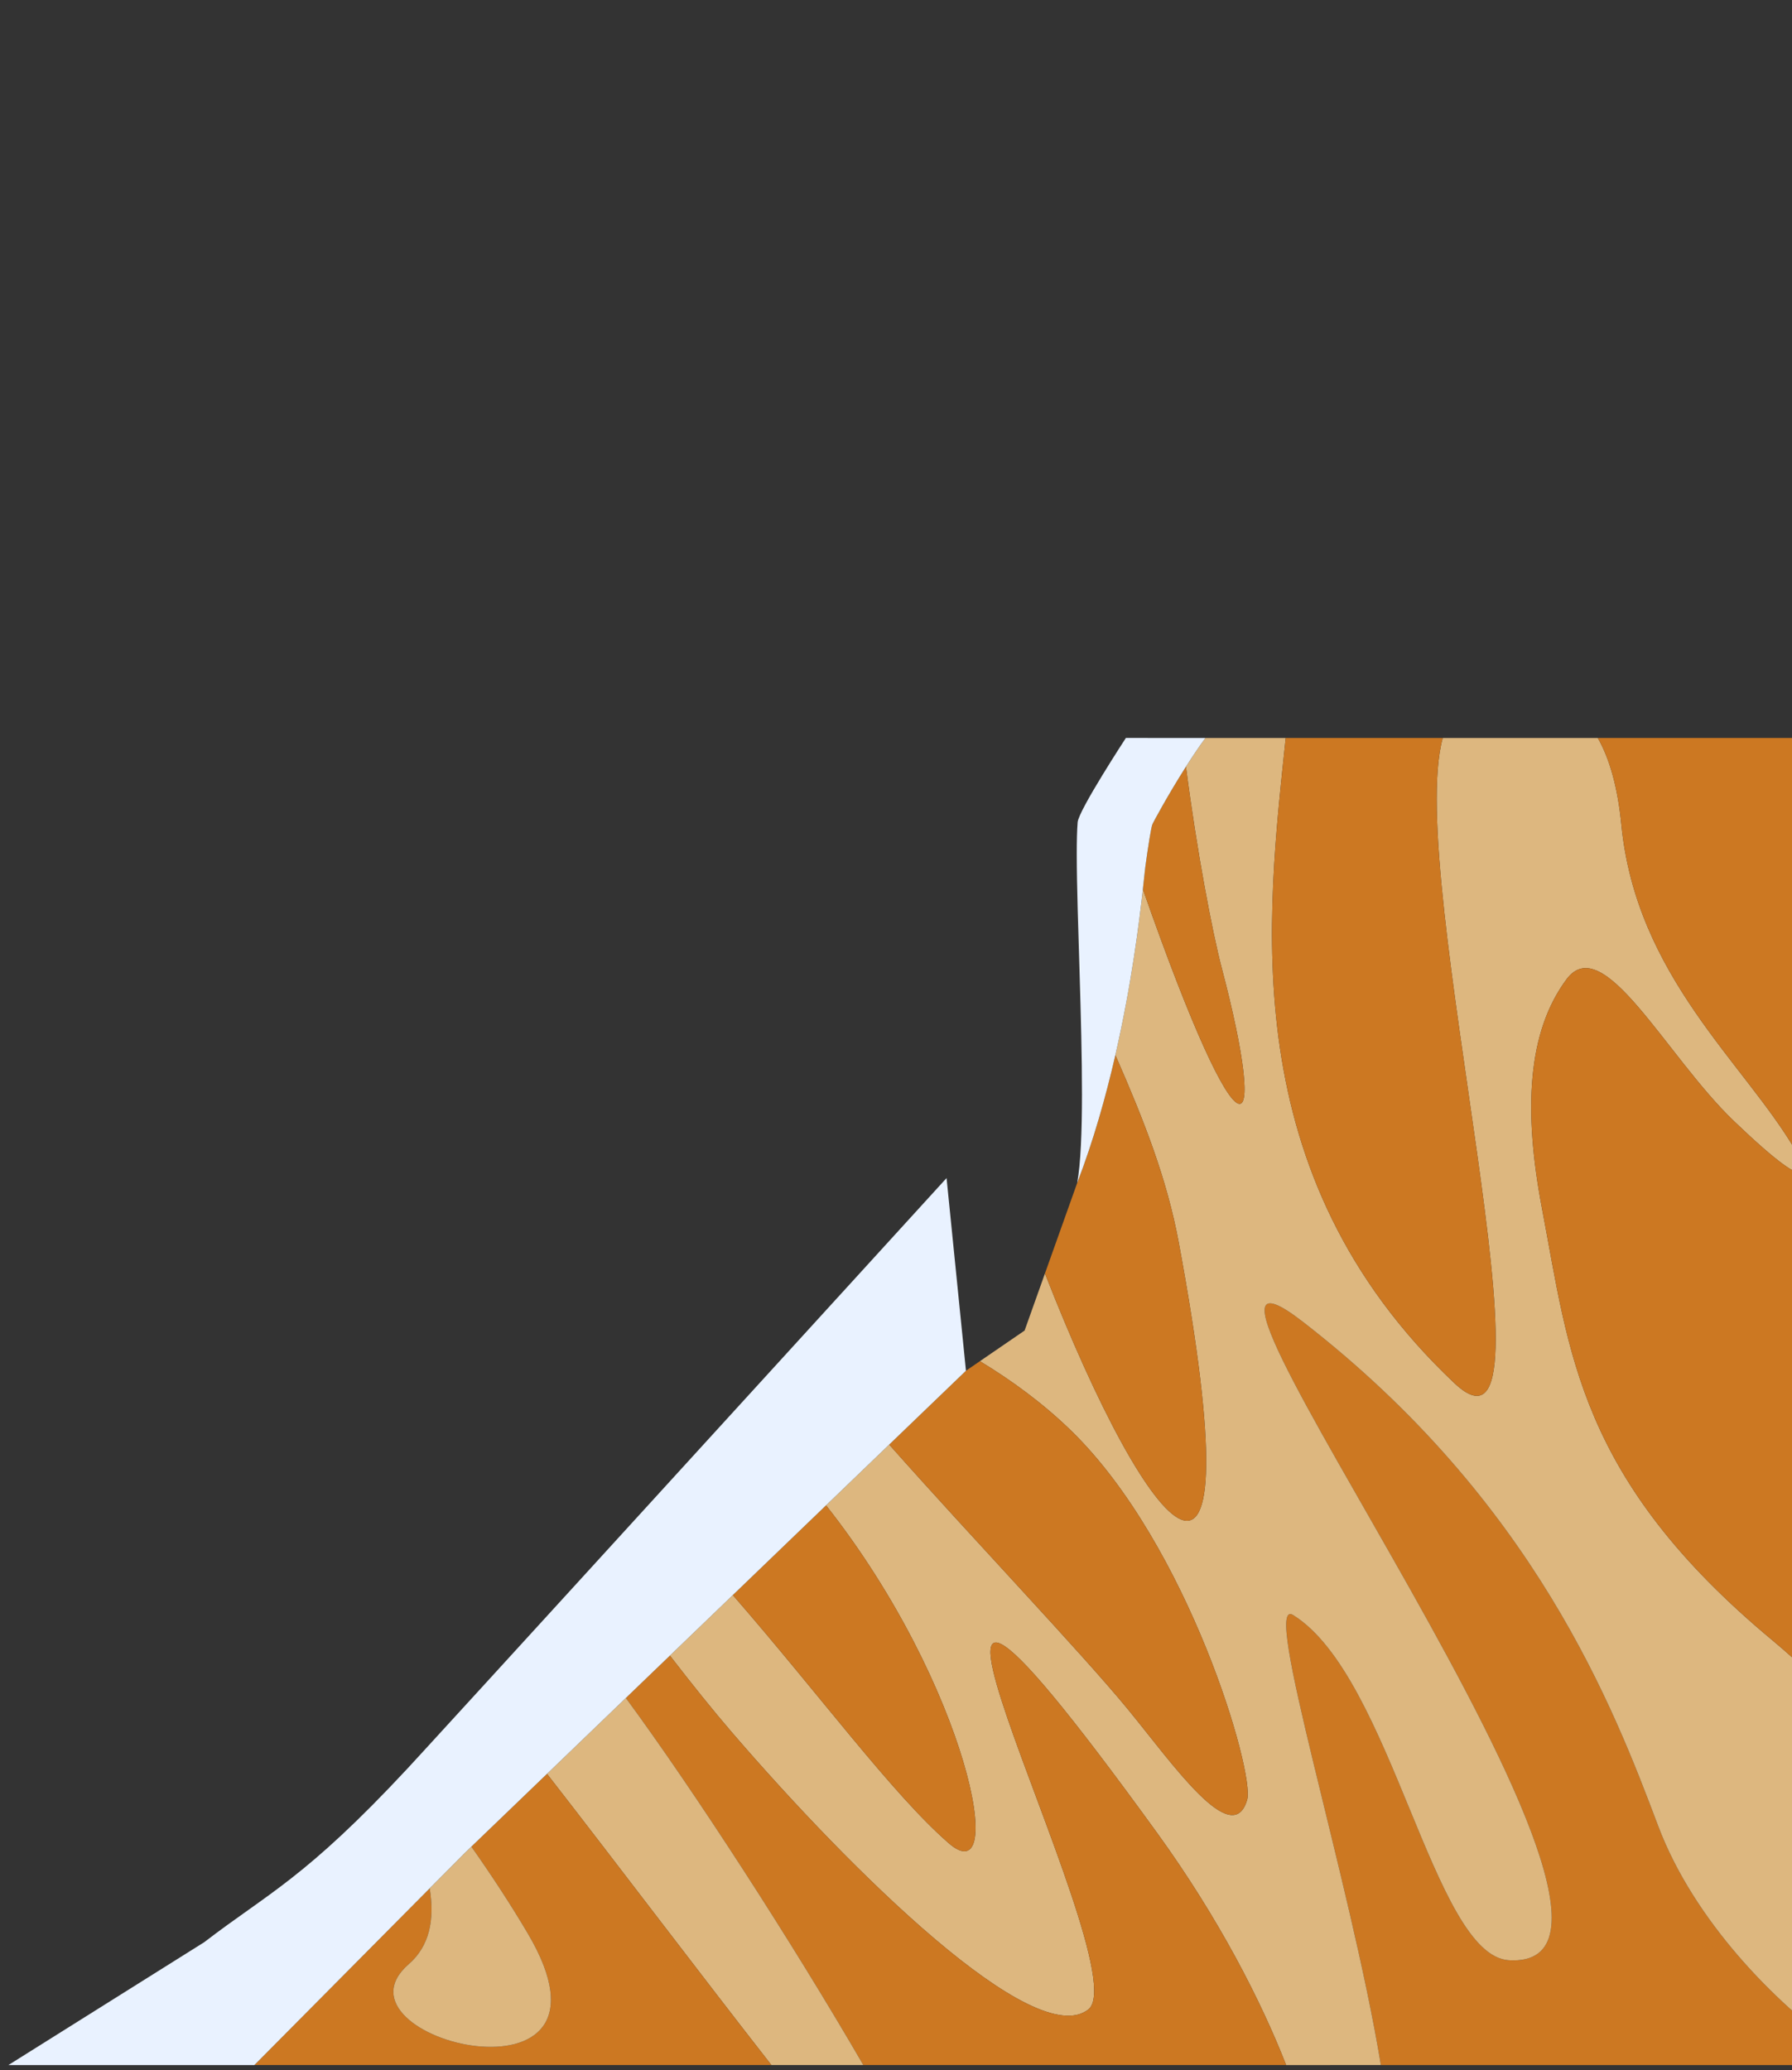
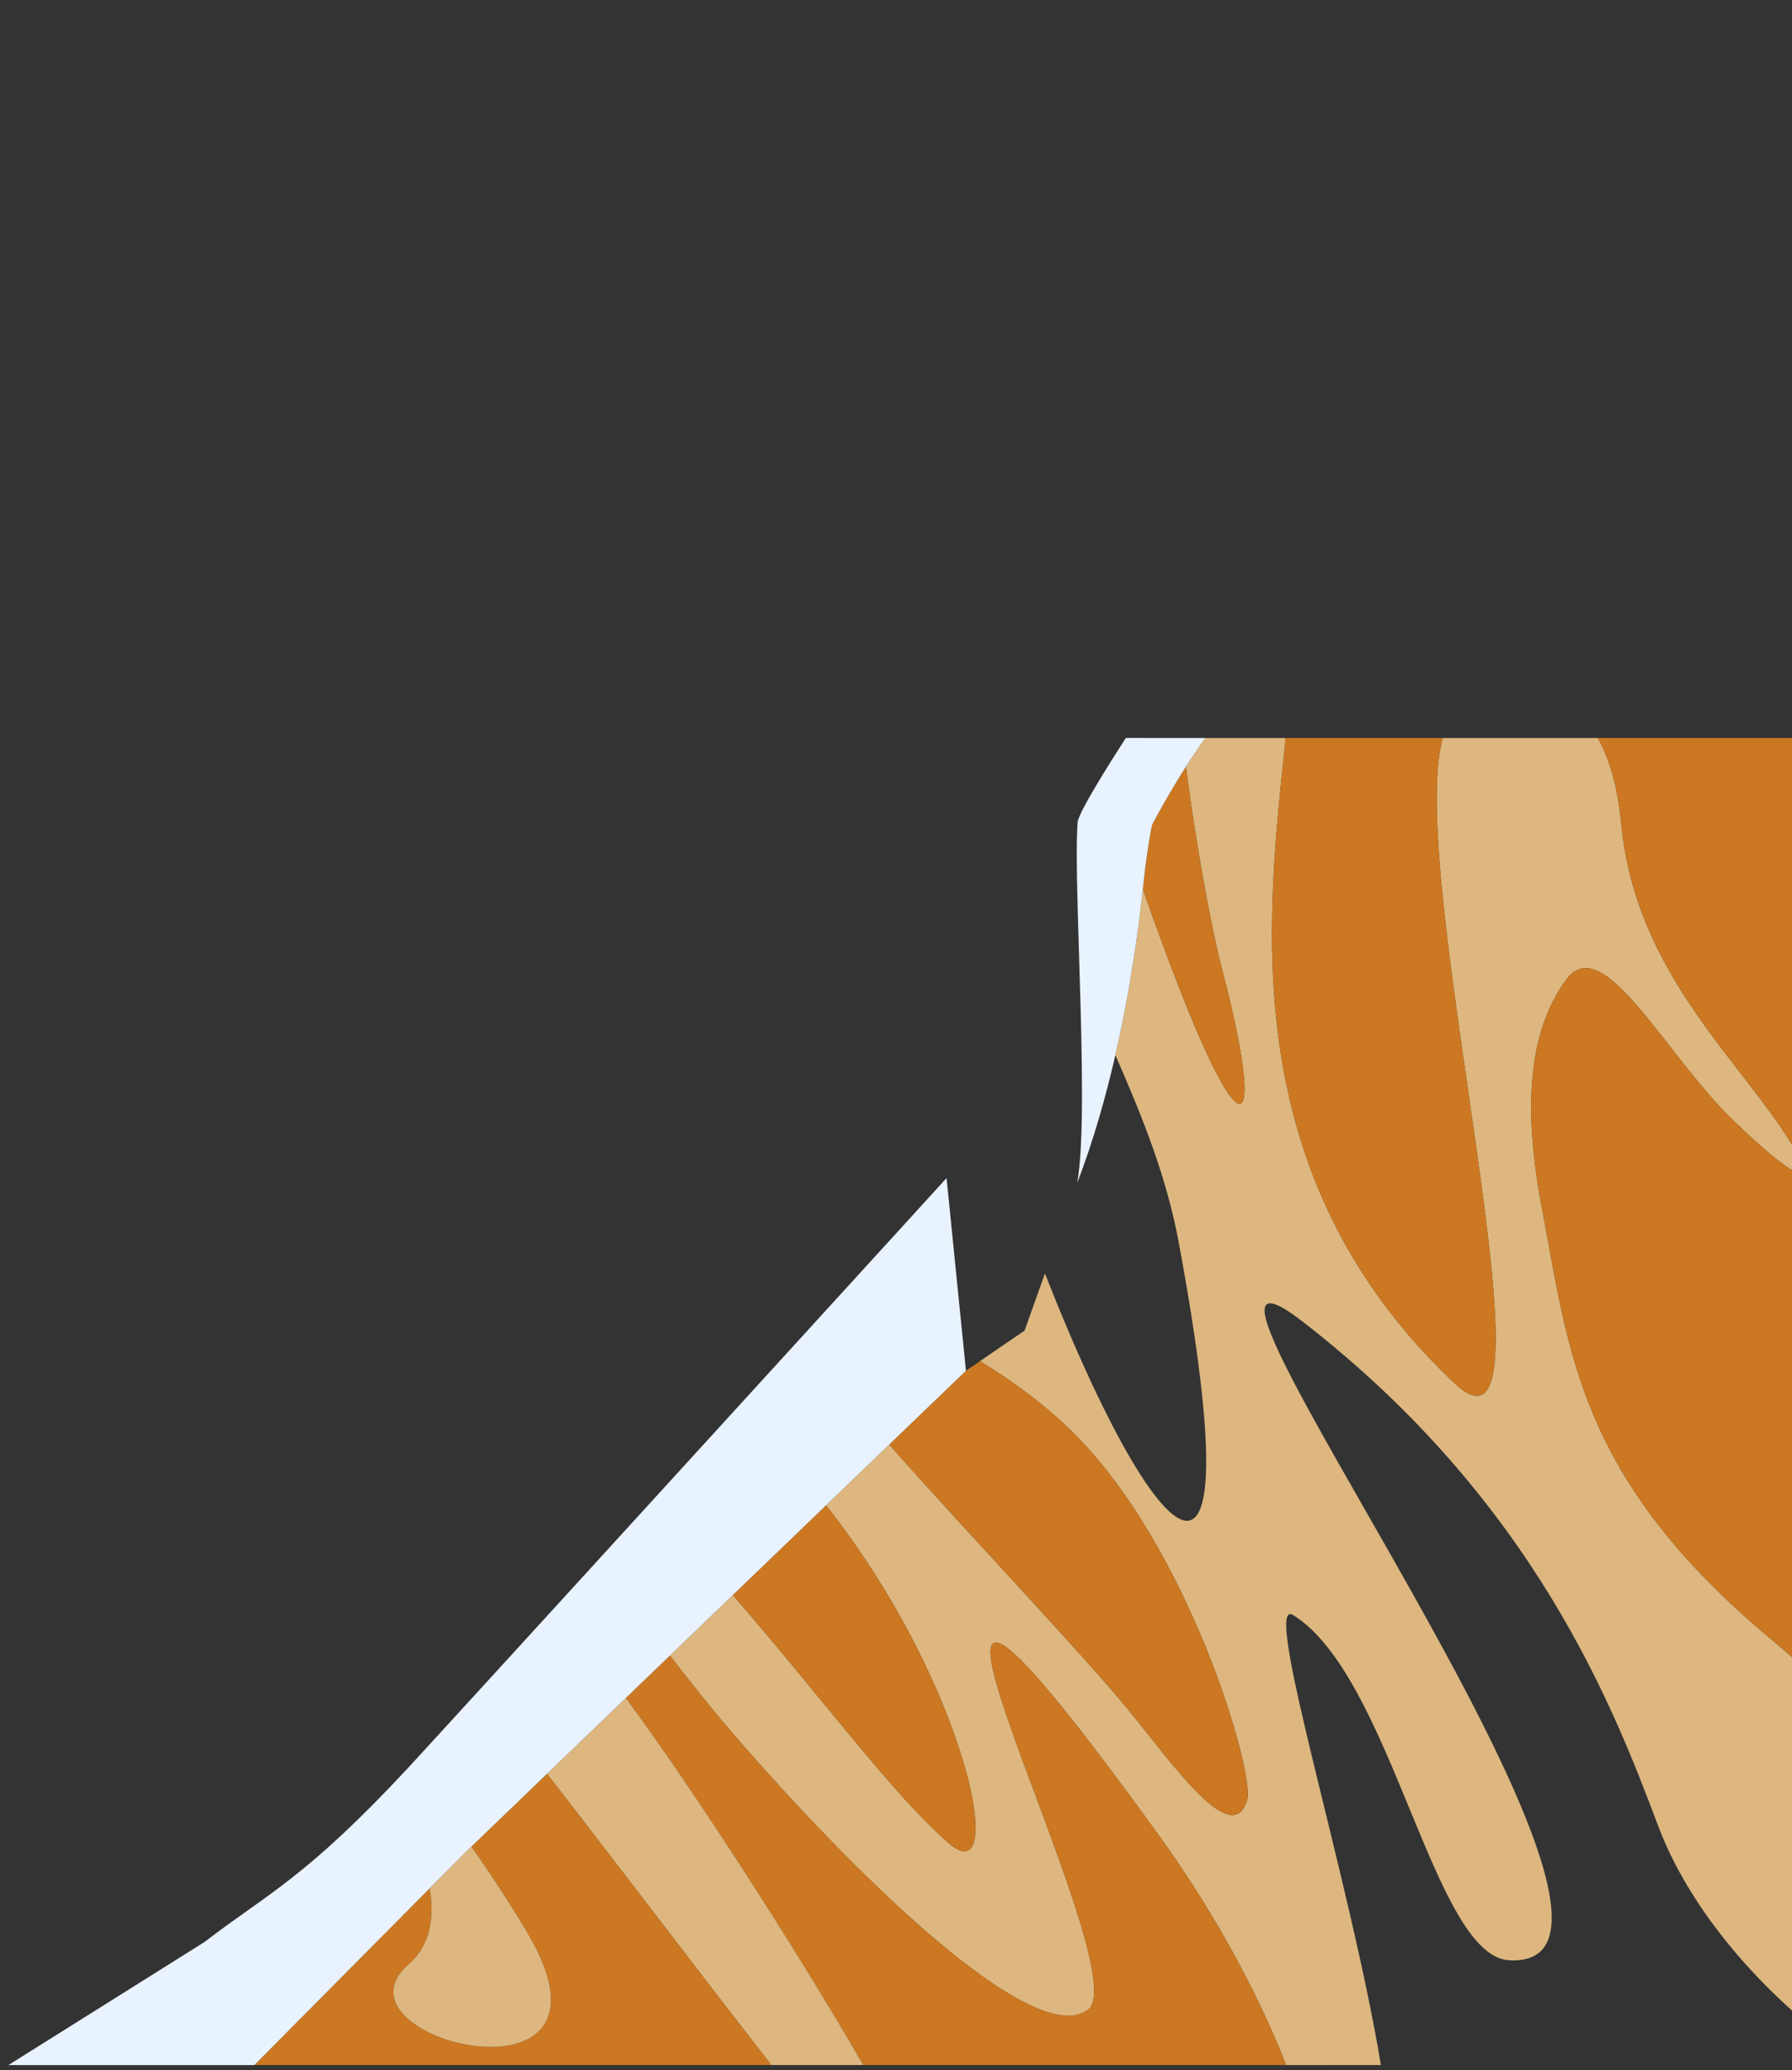
<svg xmlns="http://www.w3.org/2000/svg" width="213" height="246" viewBox="0 0 213 246" fill="none">
  <rect x="0" y="0" width="213" height="246" fill="#333333" stroke="none" />
  <g clip-path="url(#clip0_1851_9422)">
-     <path d="M218.82 243.549V245.385H164.134C160.482 223.174 149.847 189.503 153.715 191.918C165.451 199.245 170.344 232.407 179.361 232.931C203.564 234.338 132.137 139.469 154.831 157.042C182.445 178.427 191.827 203.013 197.098 216.985C201.312 228.15 210.927 237.99 218.82 243.549Z" fill="#CC7822" />
    <path d="M218.82 202.867V243.549C210.926 237.99 201.312 228.15 197.098 216.985C191.827 203.013 182.444 178.427 154.831 157.042C132.137 139.469 203.563 234.338 179.361 232.931C170.343 232.407 165.45 199.245 153.714 191.918C149.846 189.503 160.482 223.174 164.133 245.384L152.872 245.385C149.925 237.838 144.889 227.95 137.519 217.778C94.642 158.599 135.756 233.76 129.36 238.78C122.962 243.8 101.221 222.383 86.959 205.808C84.732 203.219 82.258 200.14 79.627 196.728L87.105 189.537C97.489 201.467 106.038 213.151 112.75 219.007C119.907 225.249 115.093 200.299 98.187 178.878H98.185L105.692 171.656H105.693C115.654 182.889 128.438 196.271 134.035 203.078C139.35 209.541 146.49 219.901 148.243 213.853C149.156 210.708 141.3 183.582 127.278 169.963C123.976 166.756 120.241 164.023 116.476 161.745L121.785 158.107L124.204 151.32C136.703 183.29 149.554 198.547 140.109 147.647C138.691 140.006 135.952 133.098 132.629 125.5C132.611 125.457 132.592 125.417 132.573 125.374C132.575 125.373 132.573 125.371 132.573 125.371C134.489 117.018 135.413 109.551 135.844 105.662C147.796 139.807 150.813 136.274 145.208 114.993C144.14 110.938 142.245 101.115 140.965 91.1C141.714 89.922 142.503 88.742 143.274 87.695H152.819C150.645 108.723 146.507 139.477 172.873 164.356C186.515 177.227 166.878 104.162 171.489 87.695H189.92C191.332 90.18 192.287 93.591 192.716 97.986C194.476 116.038 207.397 126.363 213.422 136.716C214.263 138.16 216.786 143.455 206.088 133.206C198.009 125.468 190.554 110.497 186.194 116.373C181.548 122.635 181.06 131.926 183.282 143.592C186.534 160.662 187.566 175.718 210.715 194.948C213.809 197.519 216.495 200.175 218.82 202.867Z" fill="#DDB77F" />
    <path d="M218.82 87.694V202.867C216.495 200.175 213.809 197.519 210.715 194.948C187.567 175.718 186.534 160.662 183.283 143.592C181.06 131.926 181.548 122.635 186.194 116.373C190.554 110.497 198.009 125.468 206.088 133.206C216.786 143.455 214.263 138.16 213.422 136.716C207.398 126.363 194.476 116.038 192.716 97.986C192.287 93.591 191.332 90.18 189.92 87.695H218.82V87.694Z" fill="#CC7822" />
    <path d="M171.49 87.694C166.879 104.161 186.515 177.225 172.874 164.354C146.507 139.477 150.645 108.723 152.819 87.694H171.49Z" fill="#CC7822" />
    <path d="M152.872 245.384H102.617C94.148 230.781 82.506 212.79 74.39 201.766L77.79 198.496L79.628 196.728C82.259 200.14 84.732 203.219 86.959 205.808C101.221 222.383 122.962 243.8 129.36 238.78C135.757 233.76 94.642 158.599 137.519 217.778C144.89 227.95 149.925 237.838 152.872 245.384Z" fill="#CC7822" />
    <path d="M127.278 169.963C141.3 183.582 149.156 210.708 148.243 213.853C146.49 219.901 139.35 209.541 134.035 203.077C128.438 196.271 115.654 182.889 105.693 171.658H105.692L114.814 162.883H114.816L116.474 161.745C120.24 164.023 123.975 166.756 127.276 169.963H127.278Z" fill="#CC7822" />
    <path d="M145.208 114.993C150.813 136.274 147.797 139.807 135.844 105.661C135.993 104.321 136.082 103.407 136.133 103.025C136.466 100.544 136.824 98.376 136.958 97.996C137.05 97.74 138.845 94.429 140.965 91.1C142.245 101.115 144.14 110.938 145.208 114.993Z" fill="#CC7822" />
    <path d="M143.277 87.694C143.277 87.694 143.277 87.696 143.275 87.696H143.277V87.694Z" fill="#DDB77F" />
-     <path d="M140.109 147.647C149.555 198.547 136.703 183.29 124.204 151.32L128.037 140.568C129.963 135.564 131.442 130.314 132.574 125.374C132.593 125.417 132.612 125.457 132.629 125.5C135.952 133.098 138.691 140.006 140.109 147.647Z" fill="#CC7822" />
    <path d="M141.816 87.694H137.973L133.828 87.685C133.828 87.685 128.209 96.275 128.092 97.701C128.015 98.644 127.984 99.95 127.986 101.522C127.987 105.202 128.163 110.347 128.326 115.762C128.62 125.434 128.875 135.97 128.037 140.567C129.963 135.563 131.442 130.312 132.574 125.373C132.575 125.373 132.574 125.37 132.574 125.37C134.489 117.017 135.413 109.55 135.844 105.66C135.993 104.32 136.082 103.406 136.133 103.023C136.466 100.542 136.824 98.374 136.958 97.995C137.05 97.739 138.845 94.427 140.965 91.099C141.714 89.92 142.504 88.74 143.275 87.694H141.816Z" fill="#E9F2FF" />
    <path d="M98.187 178.878C115.093 200.299 119.907 225.249 112.75 219.007C106.038 213.151 97.489 201.467 87.105 189.537L98.185 178.876H98.187V178.878Z" fill="#CC7822" />
    <path d="M102.617 245.384H91.69C91.662 245.349 91.634 245.312 91.606 245.277C83.138 234.445 73.466 221.64 65.018 210.781L74.39 201.766C82.506 212.79 94.148 230.781 102.617 245.384Z" fill="#DDB77F" />
    <path d="M91.606 245.277C91.634 245.312 91.662 245.349 91.689 245.384H30.237L51.072 224.388C51.693 228.143 51.029 231.273 48.584 233.393C38.264 242.357 75.643 251.614 62.742 229.762C60.74 226.372 58.484 222.919 56.026 219.429L65.018 210.781C73.466 221.64 83.138 234.445 91.606 245.277Z" fill="#CC7822" />
    <path d="M62.742 229.762C75.643 251.614 38.264 242.357 48.584 233.394C51.029 231.273 51.693 228.143 51.072 224.388L55.258 220.168L56.026 219.429C58.484 222.919 60.74 226.372 62.742 229.762Z" fill="#DDB77F" />
    <path d="M114.59 160.643L113.652 151.333L112.51 139.988C112.51 139.988 107.172 145.84 99.574 154.169H99.572C98.174 155.702 96.696 157.321 95.163 159.002C87.401 167.507 78.17 177.621 69.963 186.611C69.655 186.946 69.351 187.279 69.048 187.611C68.956 187.711 68.865 187.812 68.775 187.912C60.597 196.866 53.584 204.541 50.293 208.128C49.379 209.127 48.751 209.807 48.468 210.112C36.248 223.237 31.877 224.944 24.277 230.784L1 245.385H30.237L51.072 224.388L55.259 220.168L56.027 219.429L65.018 210.781L74.39 201.766L77.789 198.496L79.628 196.728L87.105 189.537L98.185 178.876L105.692 171.656L114.814 162.883L114.59 160.643Z" fill="#E9F2FF" />
  </g>
  <defs>
    <clipPath id="clip0_1851_9422">
      <rect width="218.512" height="247.498" fill="white" transform="translate(0.146 0.1)" />
    </clipPath>
  </defs>
</svg>